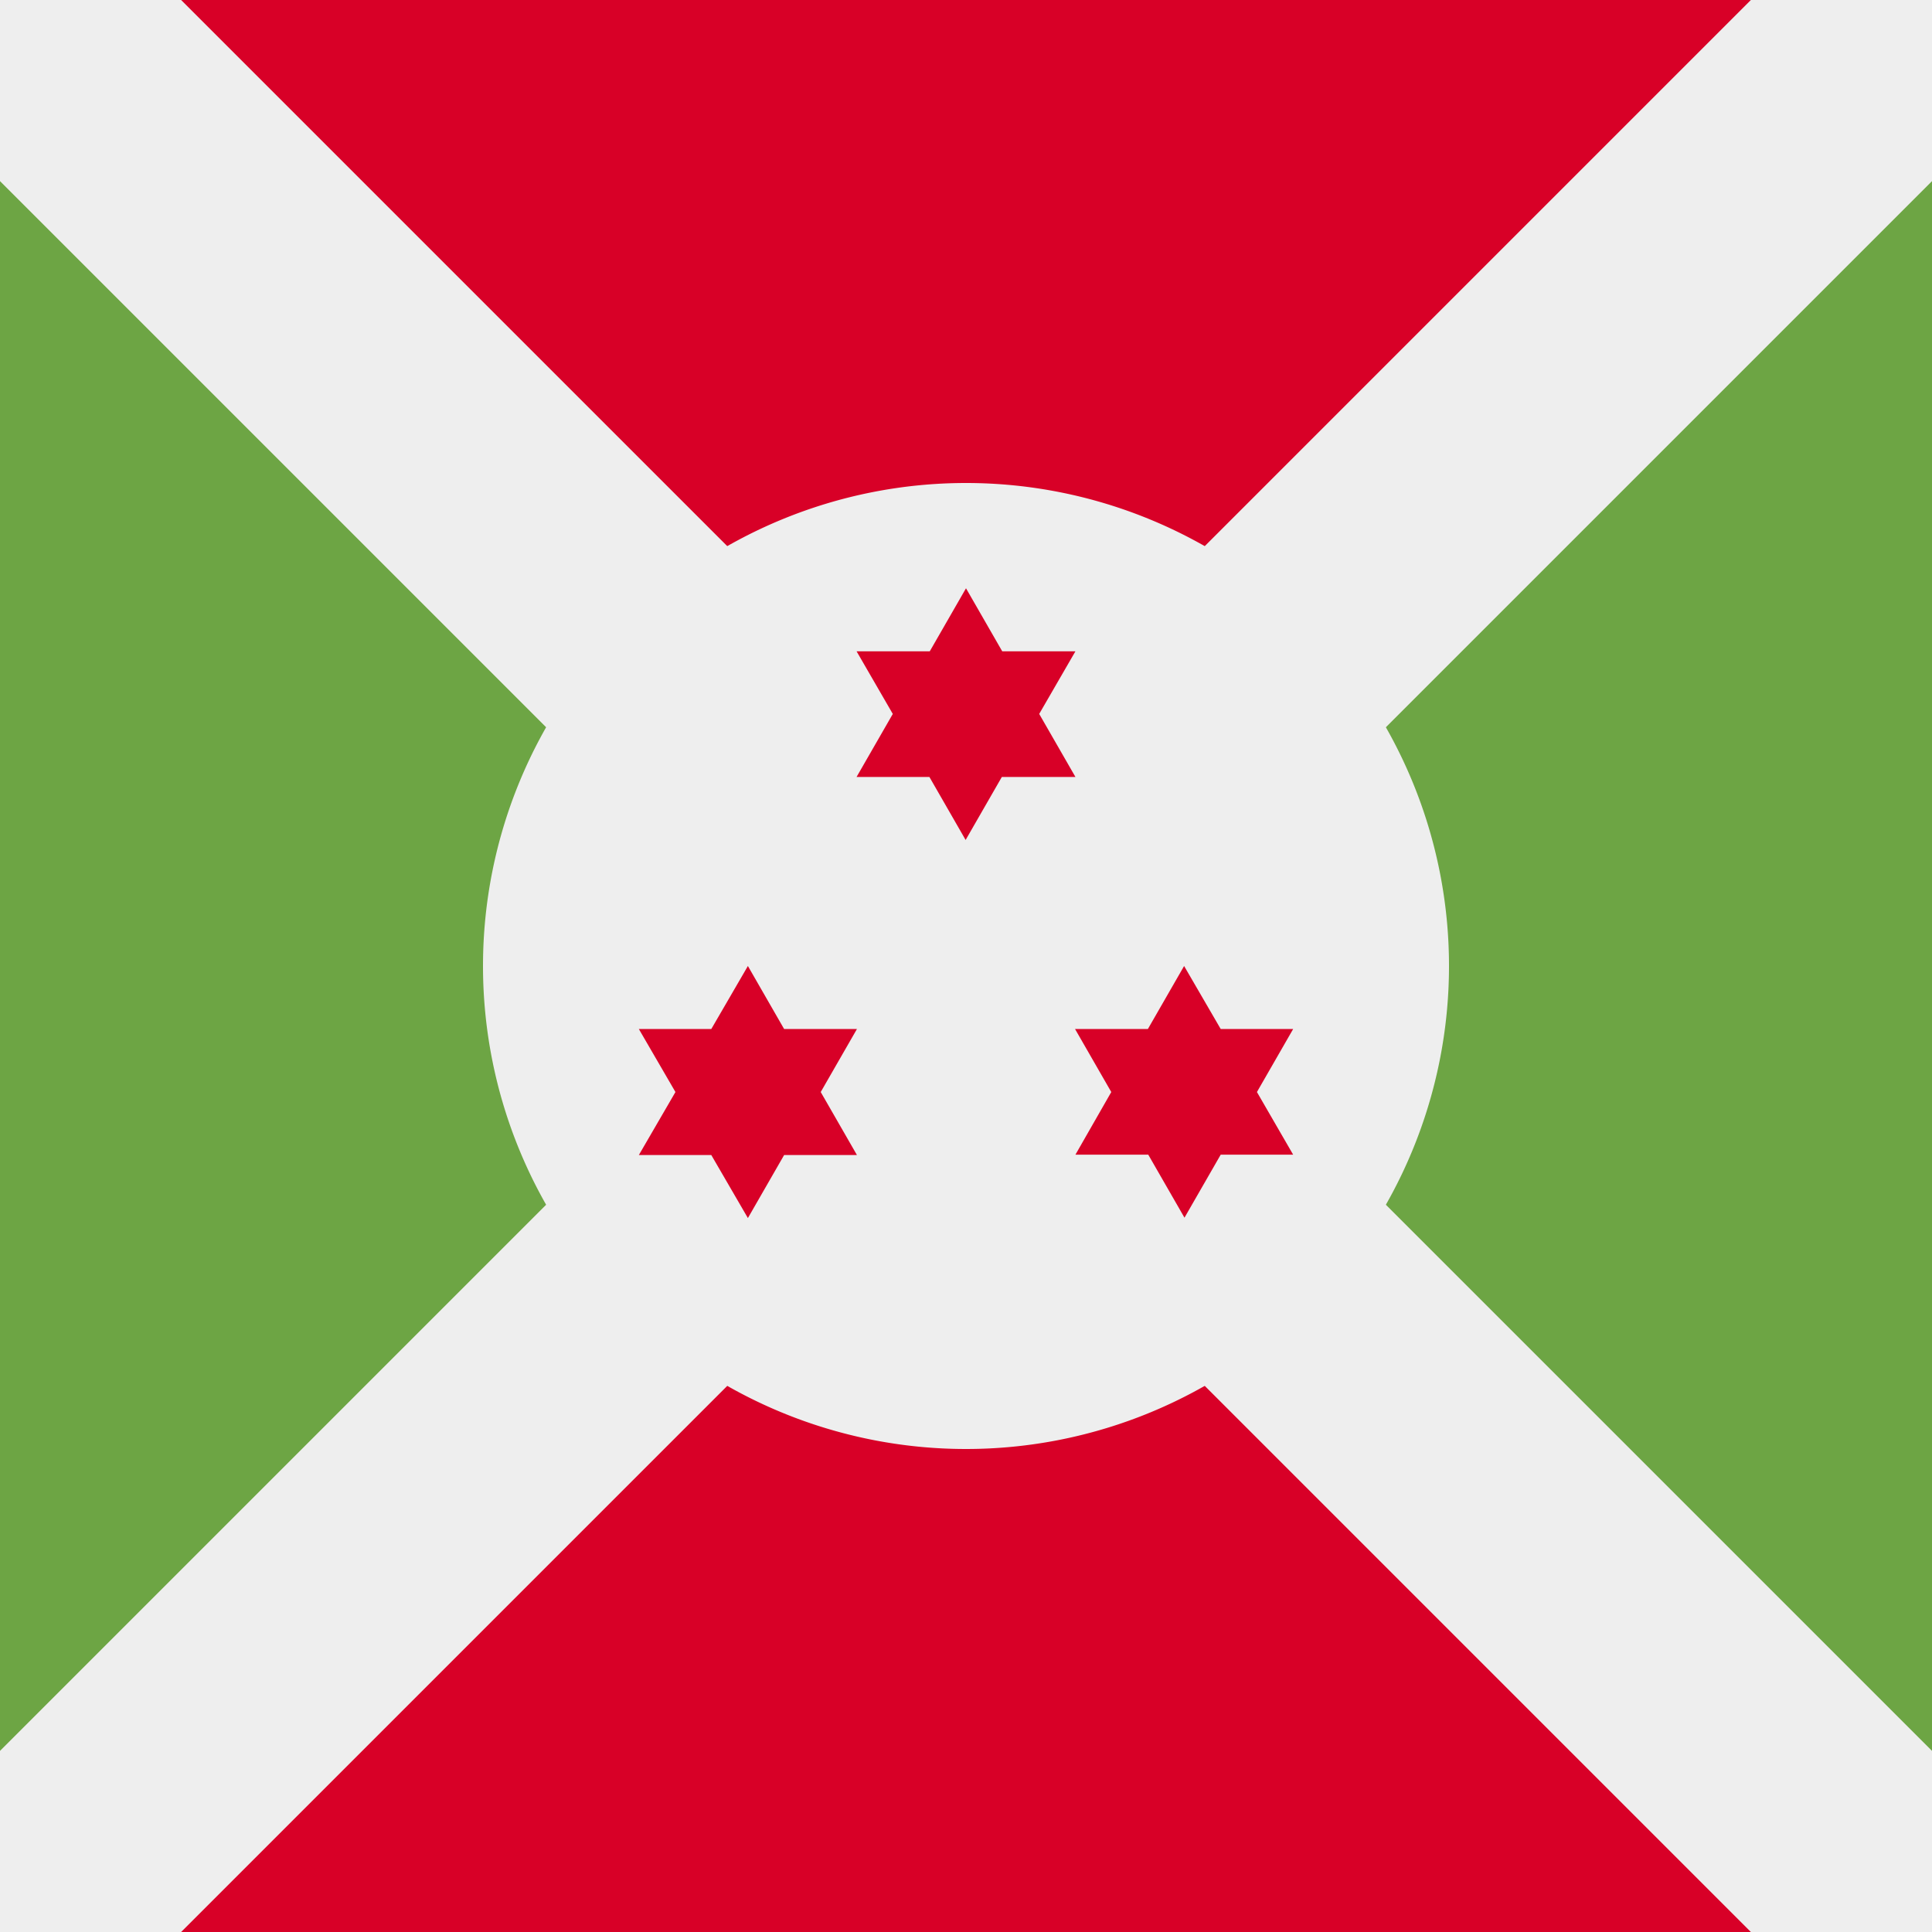
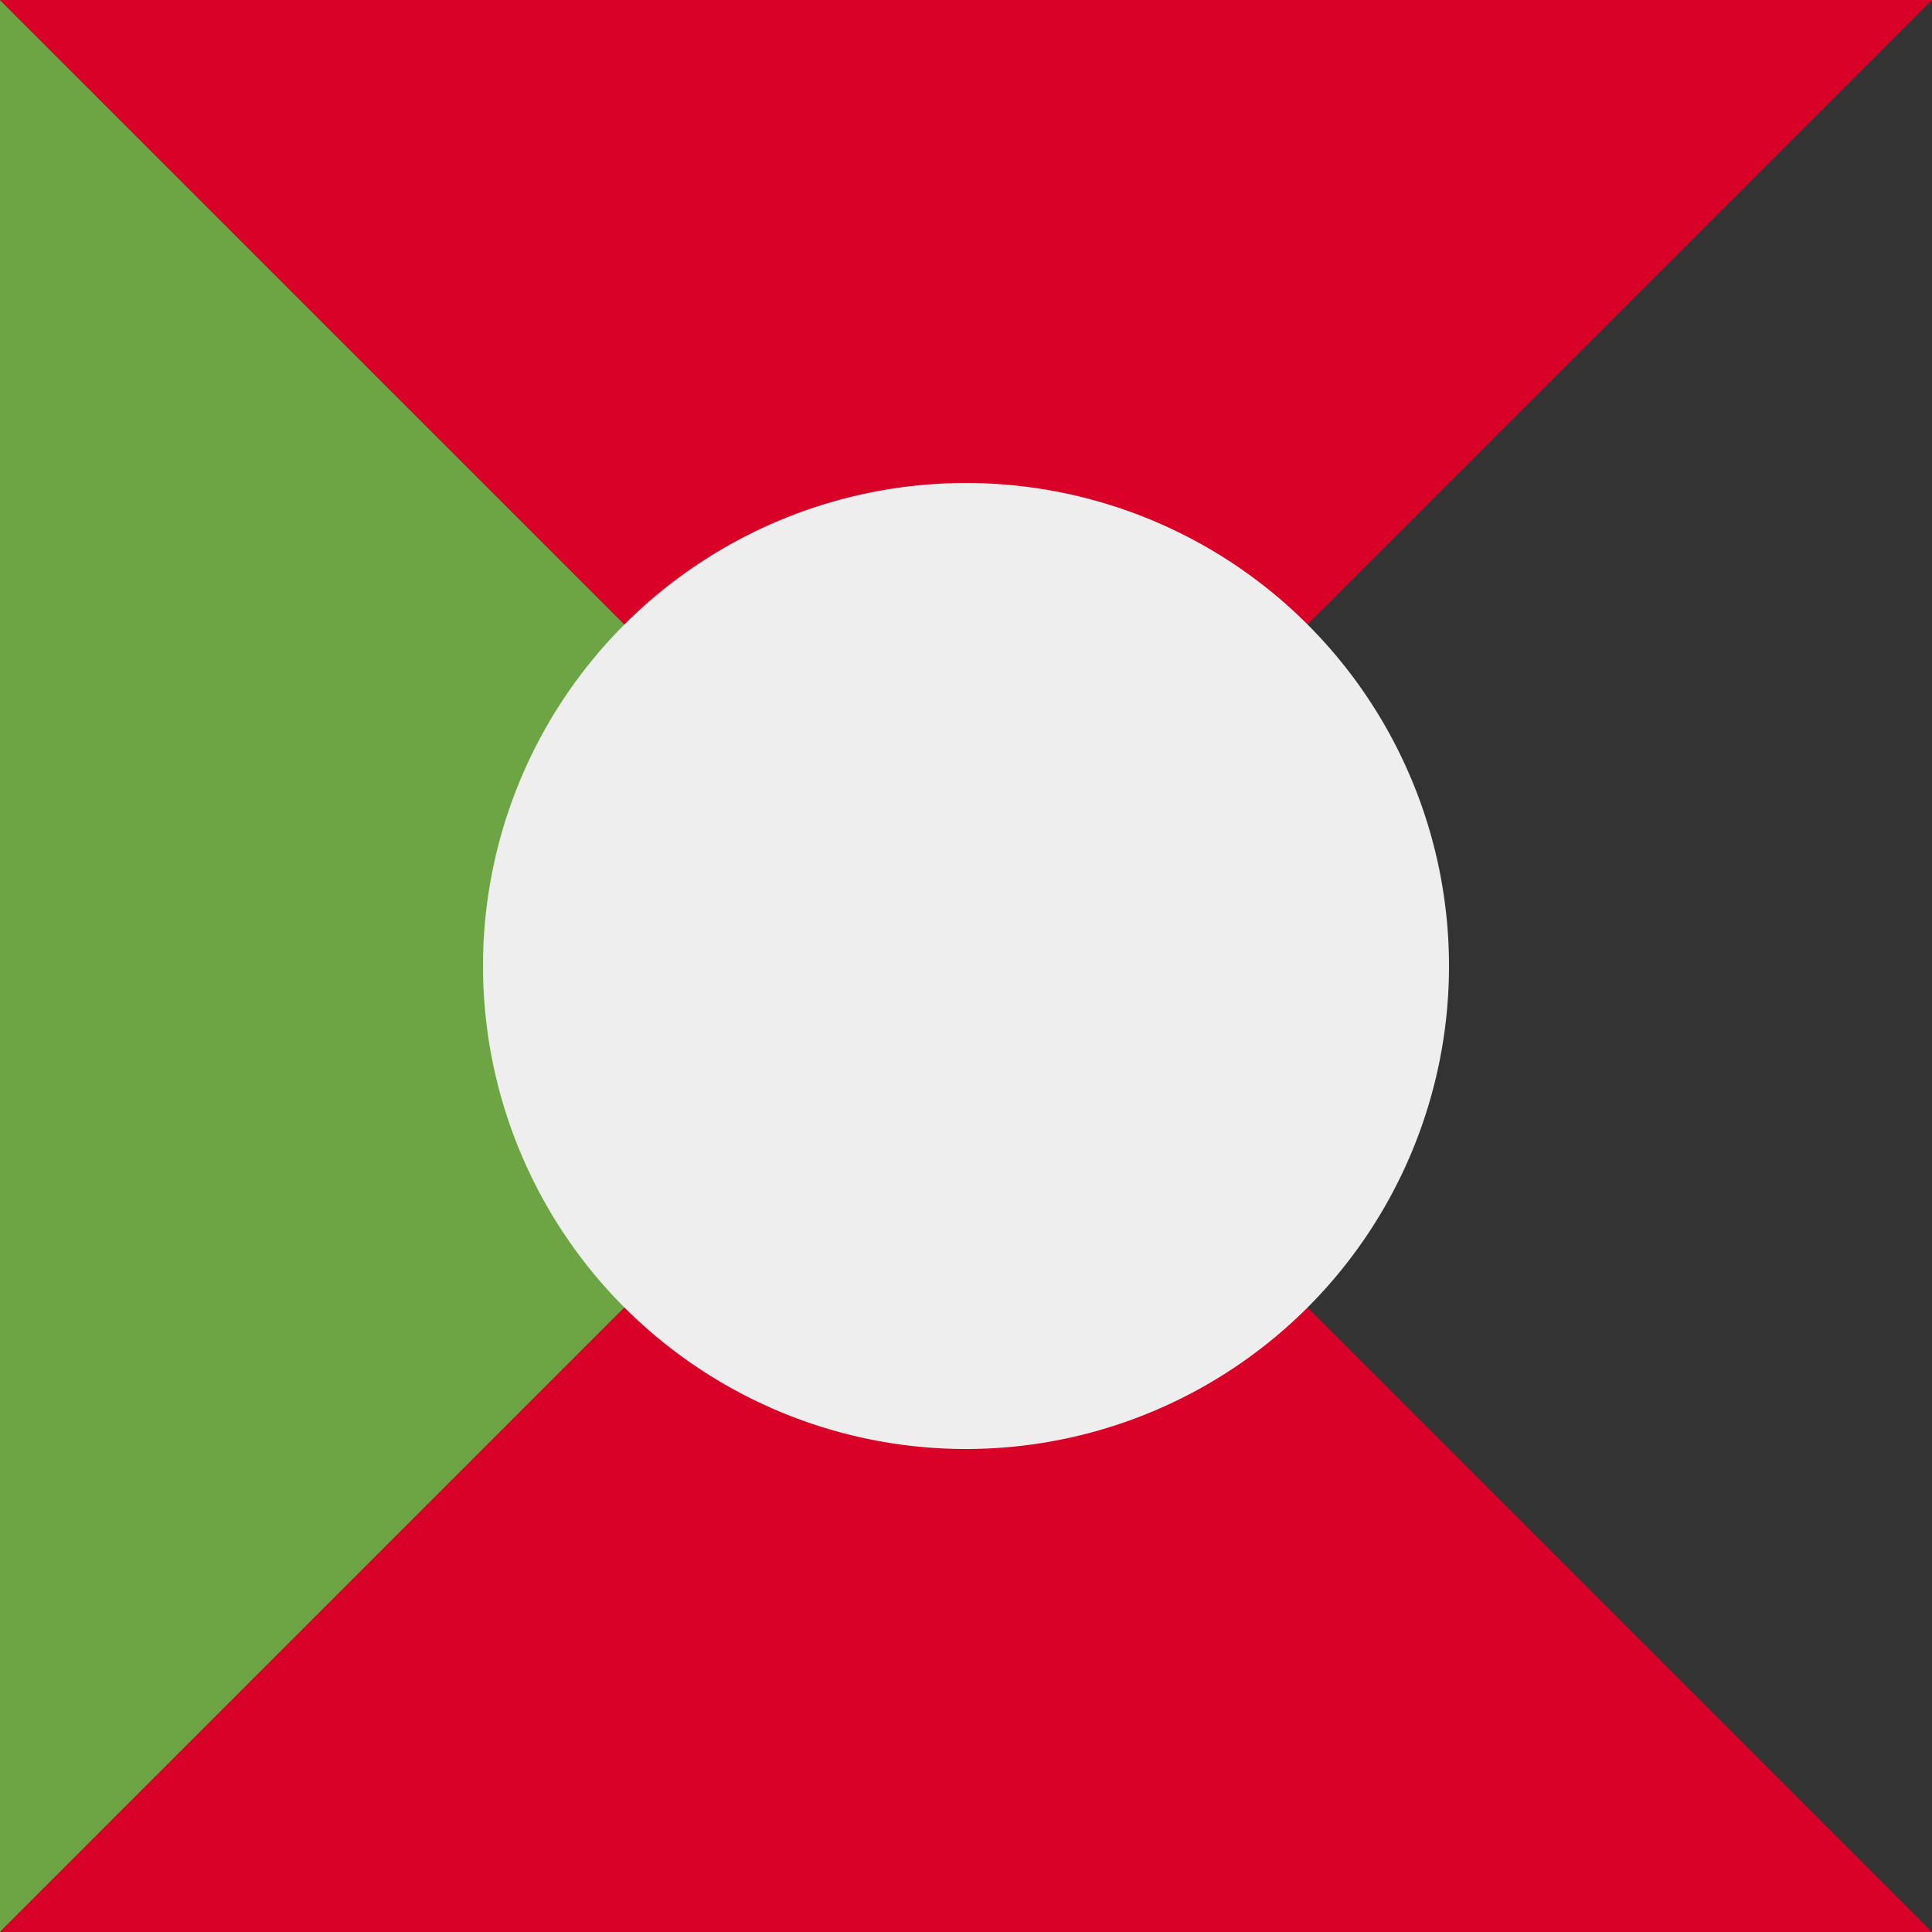
<svg xmlns="http://www.w3.org/2000/svg" width="512" height="512" fill="none">
  <rect width="100%" height="100%" fill="#333333" stroke="none" />
  <path fill="#6DA544" d="M0 0v512l256-256z" />
  <path fill="#D80027" d="M512 0H0l256 256z" />
-   <path fill="#6DA544" d="M512 512V0L256 256z" />
+   <path fill="#6DA544" d="M512 512L256 256z" />
  <path fill="#D80027" d="M0 512h512L256 256z" />
-   <path fill="#EEE" d="M464 512h48v-48L304 256 512 48V0h-48L256 208 48 0H0v48l208 208L0 464v48h48l208-208z" />
  <path fill="#EEE" d="M384 256a128 128 0 1 0-256 0 128 128 0 0 0 256 0" />
-   <path fill="#D80027" d="m265.6 172.6-9.6-16.7-9.6 16.7H227l9.6 16.6-9.6 16.7h19.3l9.6 16.7 9.6-16.7H285l-9.6-16.7 9.6-16.6zM323.5 306h19.2l-9.6-16.6 9.6-16.7h-19.2l-9.7-16.7-9.6 16.7h-19.3l9.6 16.7L285 306h19.3l9.6 16.7zM179 289.4l-9.7 16.7h19.2l9.7 16.7 9.6-16.7h19.3l-9.6-16.7 9.6-16.7h-19.3l-9.6-16.7-9.7 16.7h-19.2z" />
</svg>